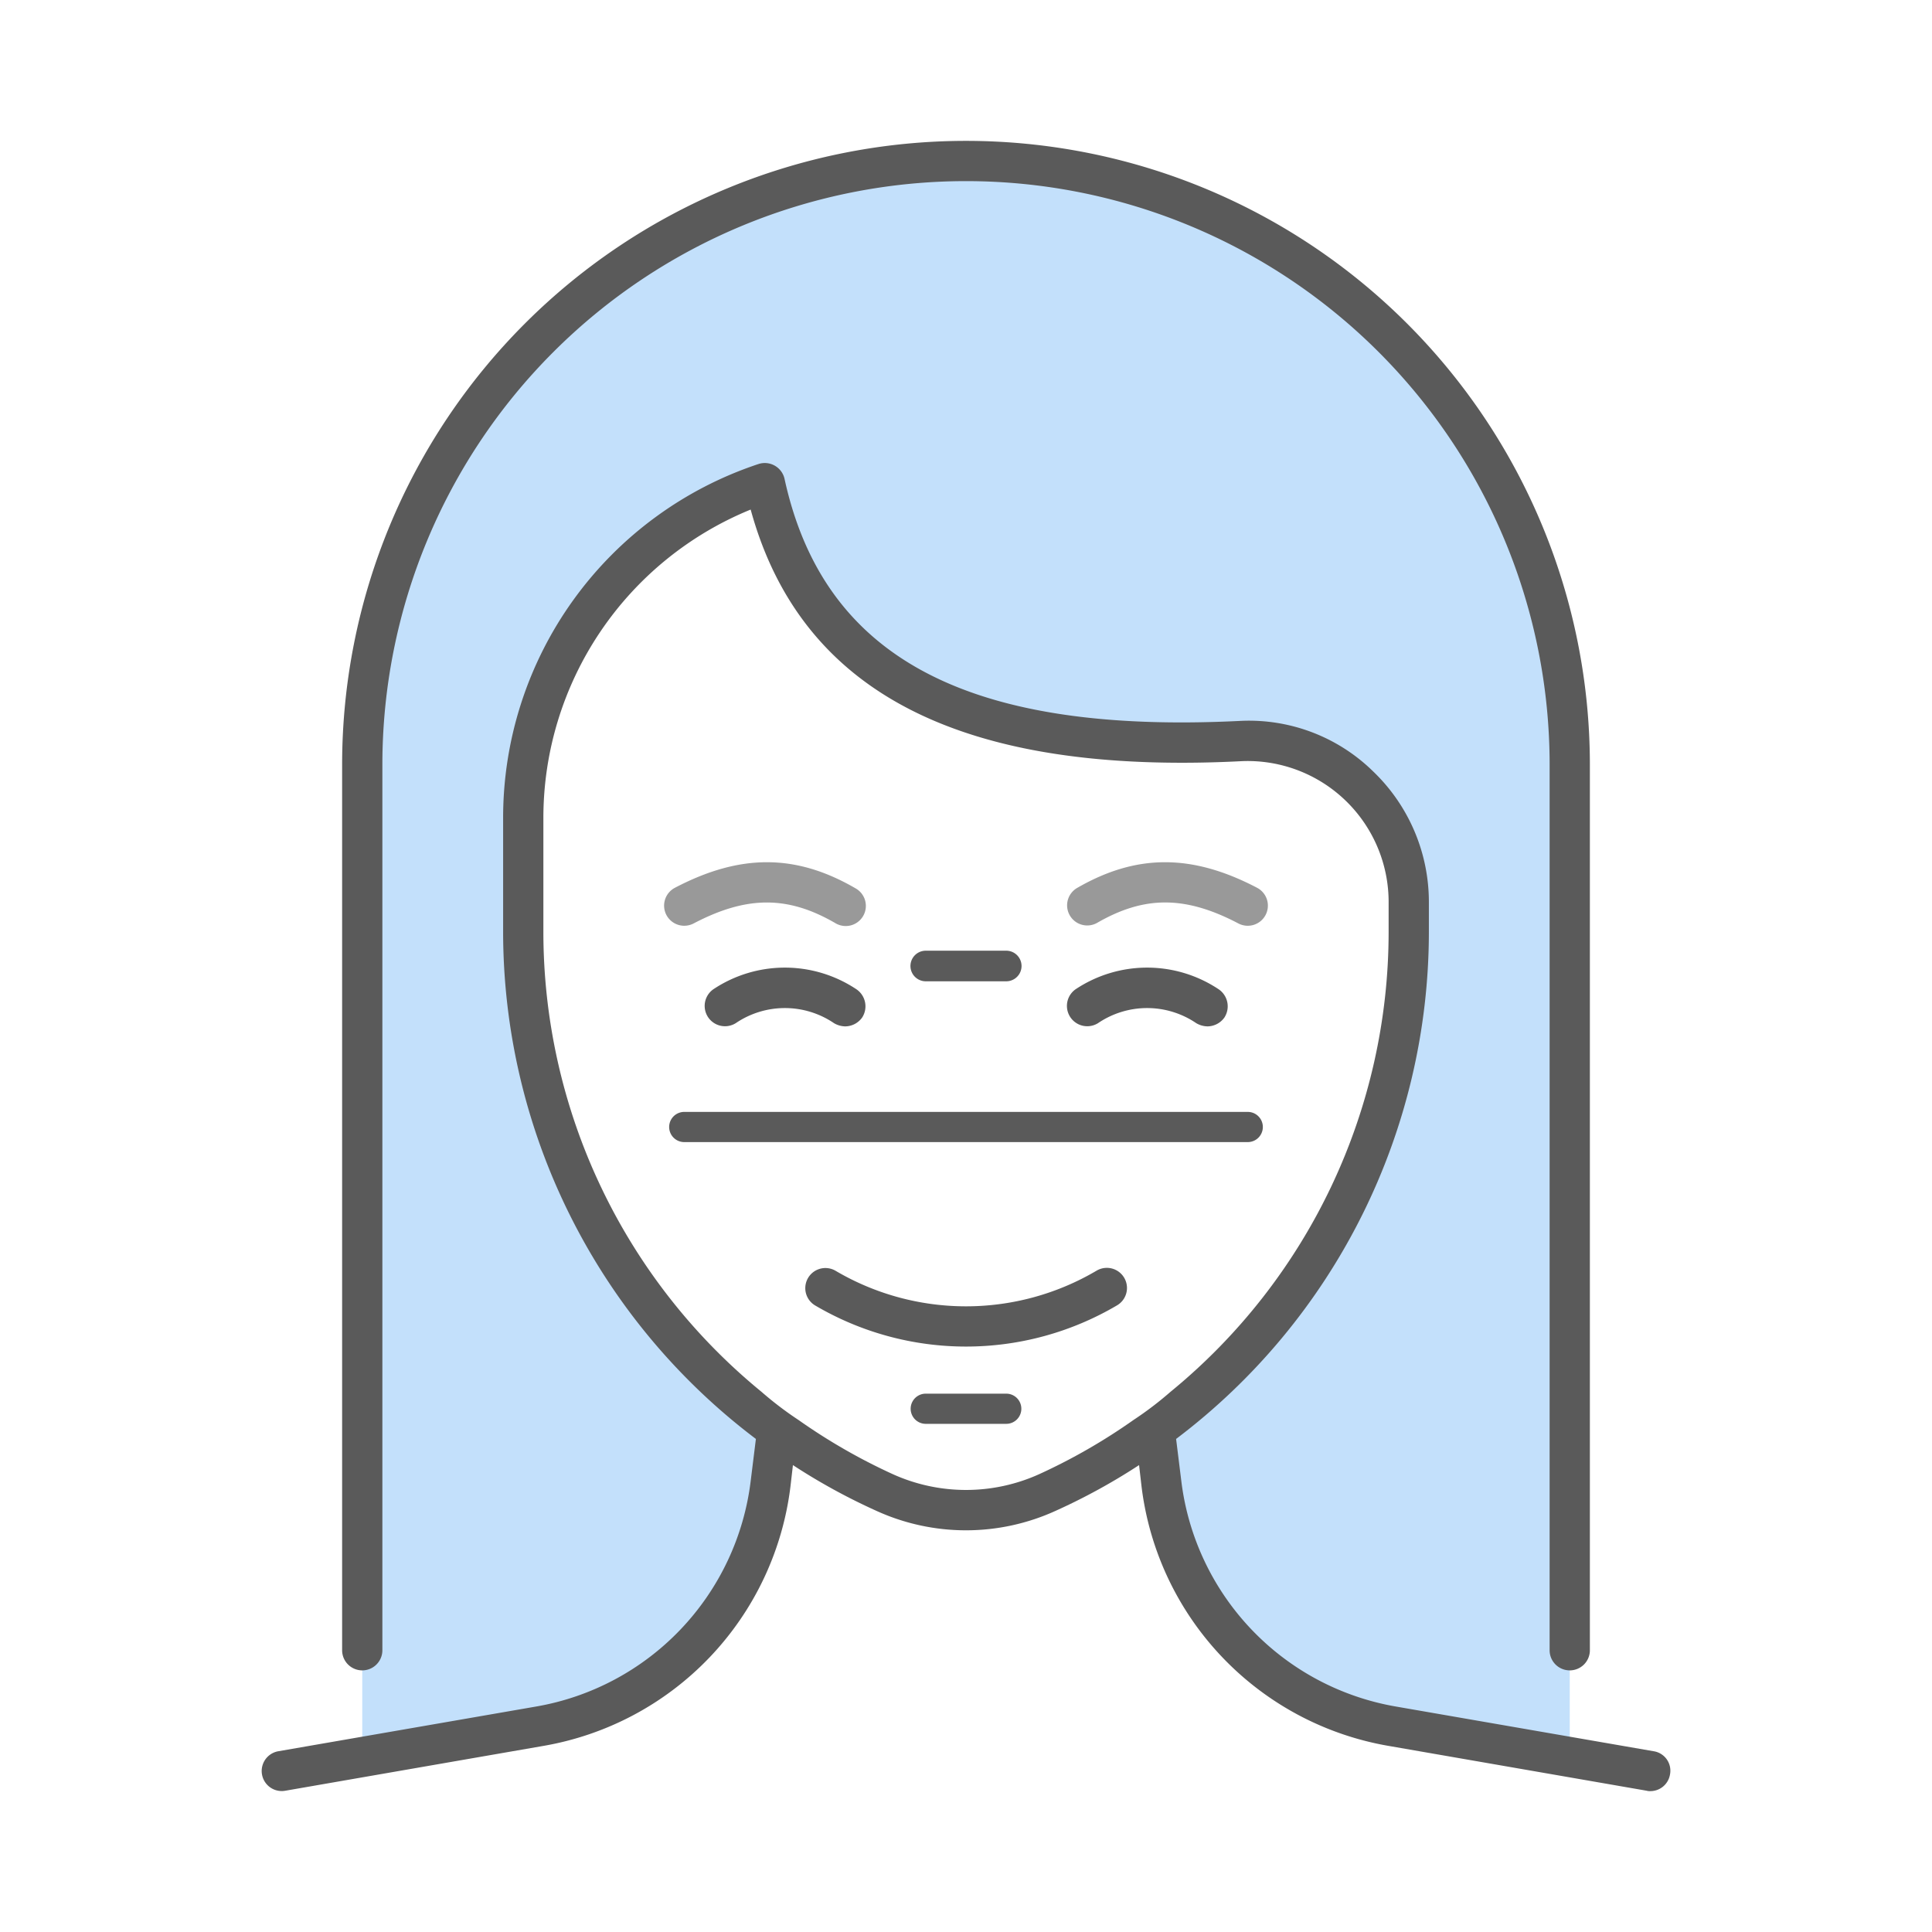
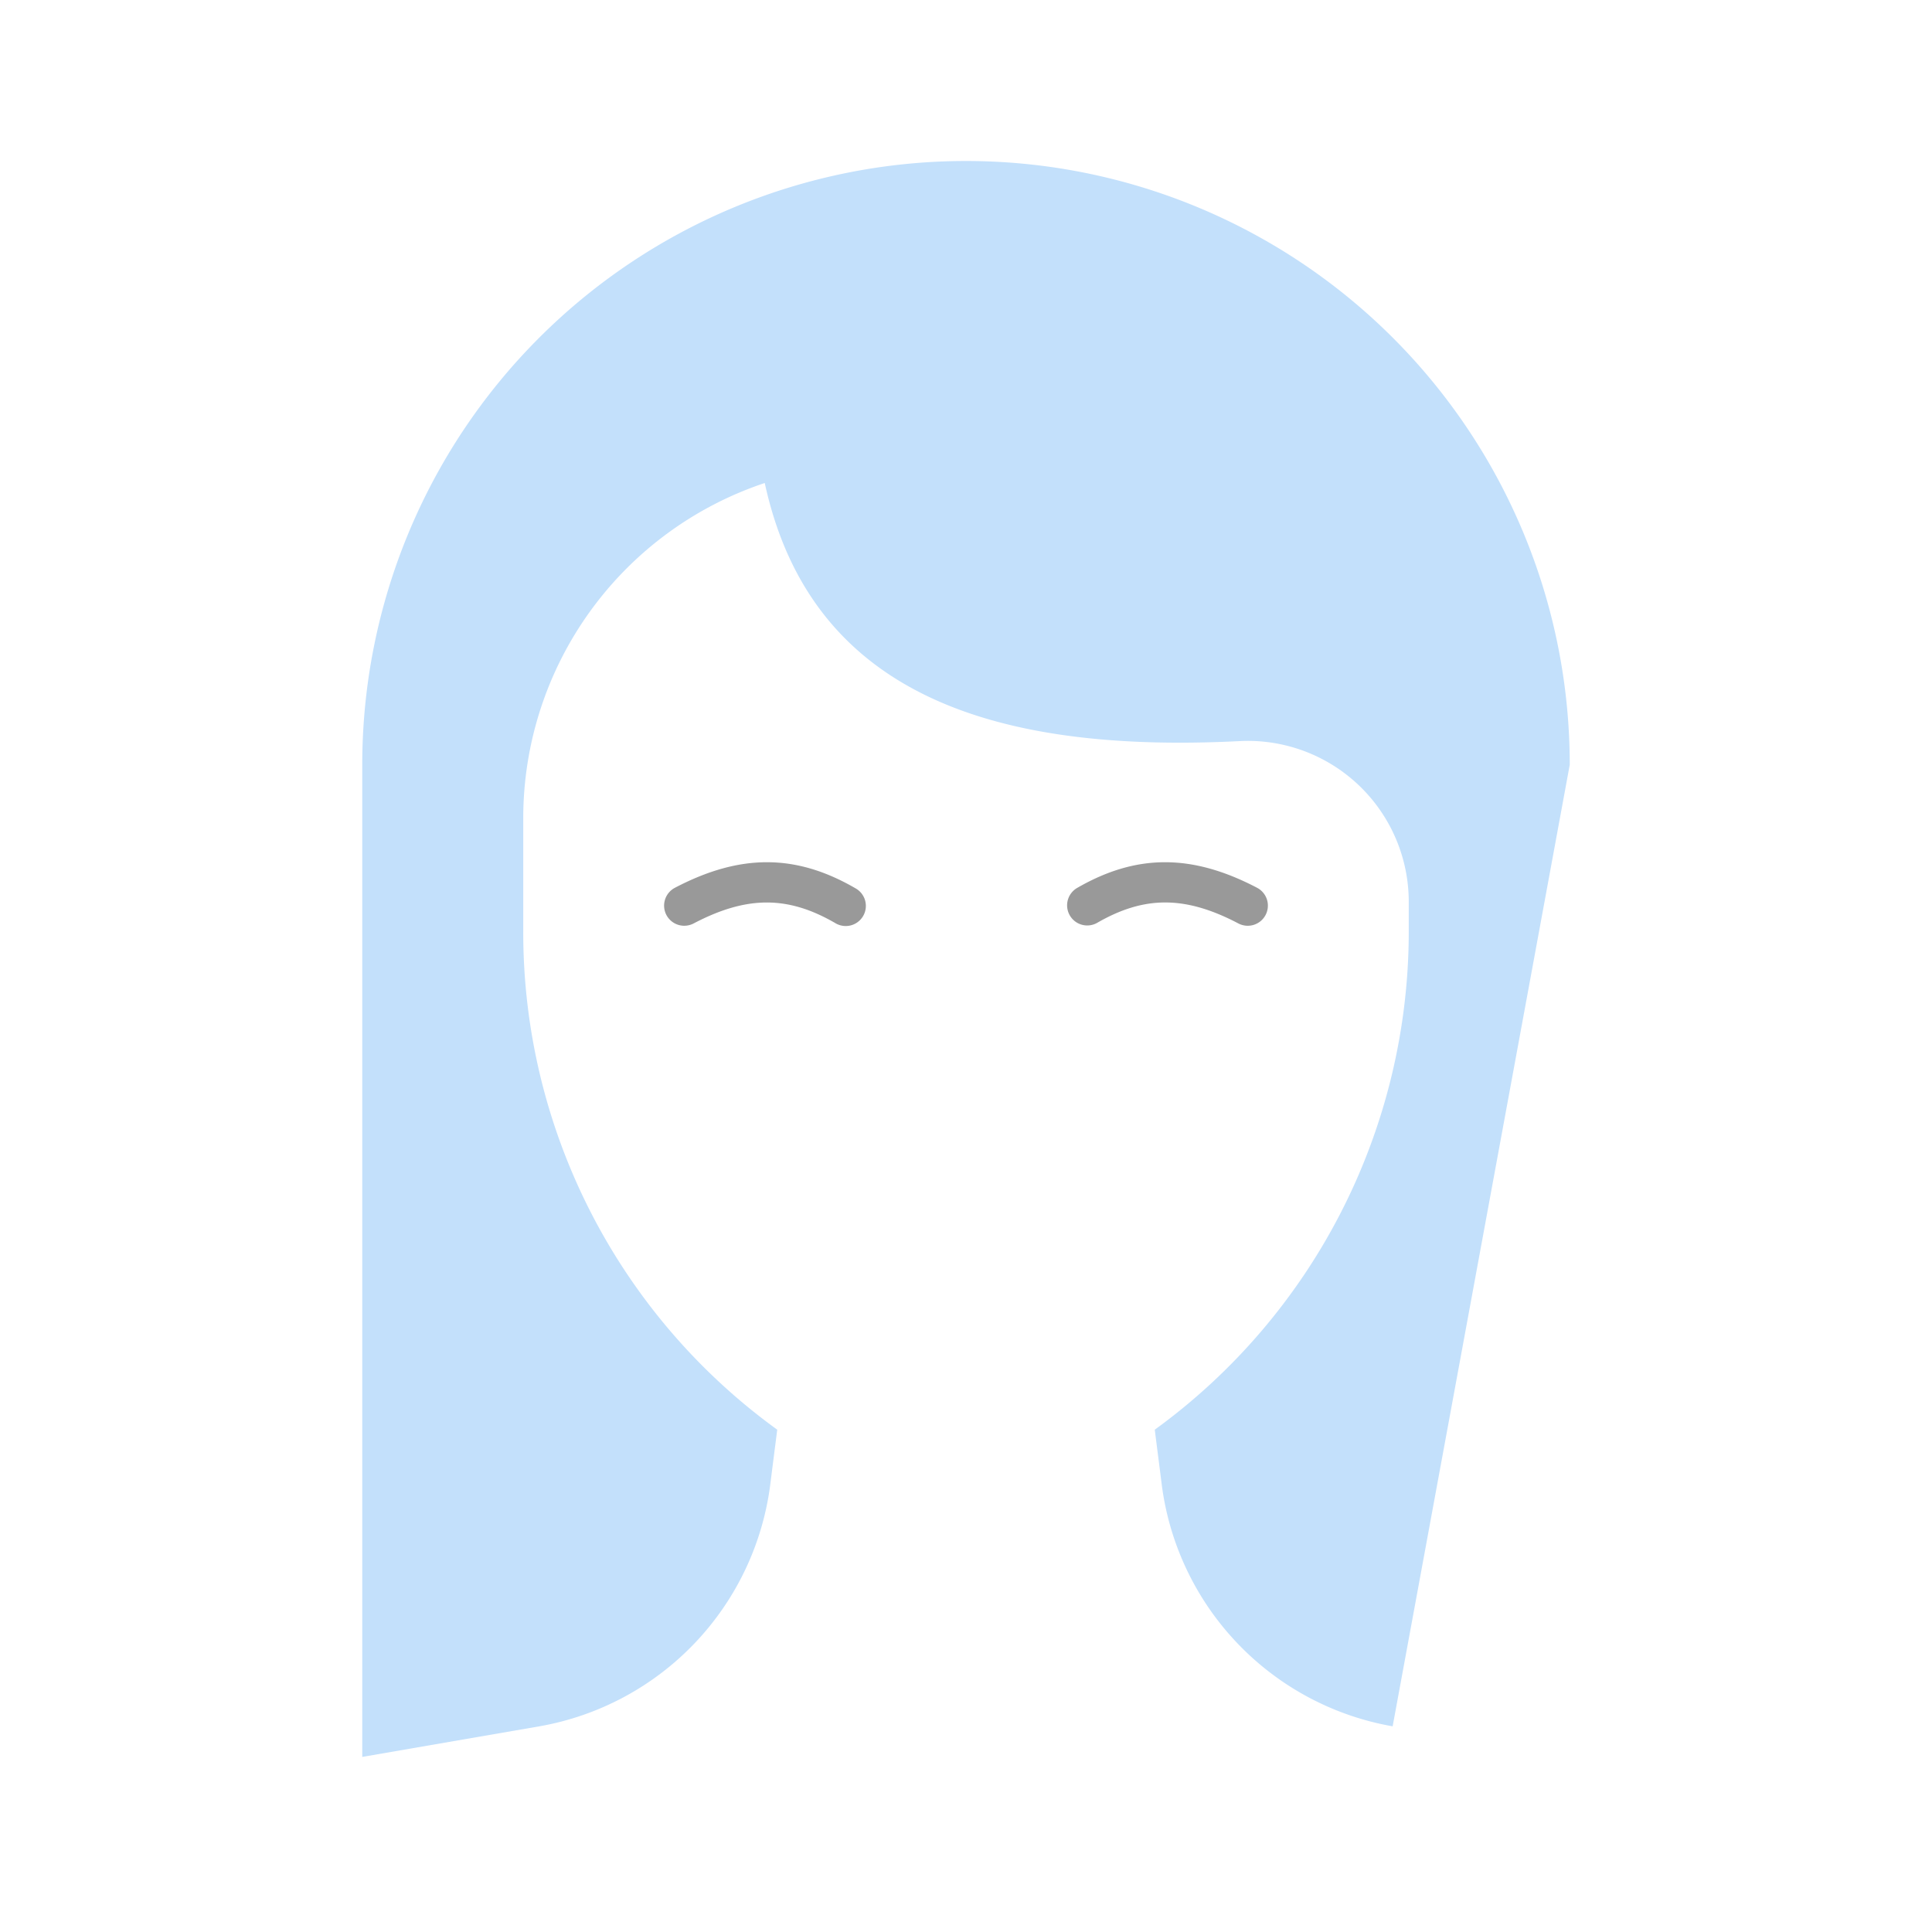
<svg xmlns="http://www.w3.org/2000/svg" id="Layer_1" data-name="Layer 1" viewBox="0 0 96 96">
  <defs>
    <style>.cls-1{fill:#c3e0fb;fill-rule:evenodd;}.cls-2{fill:#5a5a5a;}.cls-3{fill:#999;}</style>
  </defs>
-   <path class="cls-1" d="M78,38V87.3L69.2,85.78A14.007,14.007,0,0,1,57.72,73.72c-.12-.96-.24-1.88-.34-2.68A30.59,30.59,0,0,0,70,46.3V44.82a7.996,7.996,0,0,0-8.3-8C49.02,37.48,40.24,34.3,38,24A17.556,17.556,0,0,0,26,40.64v5.66a30.497,30.497,0,0,0,12.62,24.74c-.1.8-.22,1.72-.34,2.68A14.007,14.007,0,0,1,26.8,85.78L18,87.3V38a30,30,0,0,1,60,0Z" />
-   <path class="cls-2" d="M78,83a.999.999,0,0,1-1-1V38a29,29,0,0,0-58,0V82a1,1,0,0,1-2,0V38a31,31,0,0,1,62,0V82A.999.999,0,0,1,78,83Zm4.98,5.18A.988.988,0,0,1,82,89a.553.553,0,0,1-.18-.02L69.04,86.76A14.918,14.918,0,0,1,56.72,73.84l-.12-1.04a30.36,30.36,0,0,1-4.12,2.26,10.73,10.73,0,0,1-8.96,0,30.374,30.374,0,0,1-4.12-2.26l-.12,1.04A14.917,14.917,0,0,1,26.96,86.76l-12.78,2.22a.996.996,0,1,1-.36-1.96L26.62,84.8a12.965,12.965,0,0,0,10.68-11.2l.26-2.1A31.59,31.59,0,0,1,25,46.3V40.64A18.516,18.516,0,0,1,37.68,23.06,1.007,1.007,0,0,1,38.98,23.78C40.92,32.7,48.1,36.5,61.66,35.82a8.805,8.805,0,0,1,6.58,2.52A8.985,8.985,0,0,1,71,44.82v1.48A31.59,31.59,0,0,1,58.44,71.5l.26,2.1a12.965,12.965,0,0,0,10.68,11.2l12.8,2.22A.978.978,0,0,1,82.98,88.18ZM58.16,69.16A29.531,29.531,0,0,0,69,46.3V44.82a7.005,7.005,0,0,0-7.26-7c-13.94.72-21.94-3.38-24.44-12.5A16.553,16.553,0,0,0,27,40.64v5.66a29.531,29.531,0,0,0,10.84,22.86,17.166,17.166,0,0,0,1.84,1.4,29.032,29.032,0,0,0,4.66,2.68,8.823,8.823,0,0,0,7.32,0,29.037,29.037,0,0,0,4.66-2.68A17.166,17.166,0,0,0,58.16,69.16Zm-15.6-20a6.408,6.408,0,0,0-7.12,0,1.01,1.01,0,0,0,1.12,1.68,4.344,4.344,0,0,1,4.88,0A1.131,1.131,0,0,0,42,51a1.044,1.044,0,0,0,.84-.44A1.024,1.024,0,0,0,42.56,49.16Zm18,0a6.408,6.408,0,0,0-7.12,0,1.01,1.01,0,0,0,1.12,1.68,4.344,4.344,0,0,1,4.88,0A1.131,1.131,0,0,0,60,51a1.044,1.044,0,0,0,.84-.44A1.024,1.024,0,0,0,60.56,49.16ZM55.507,64.861a1,1,0,1,0-1.017-1.723,12.772,12.772,0,0,1-12.982,0,1.0 1,0,0,0-1.015,1.723,14.777,14.777,0,0,0,15.014,0ZM62.75,56a.75.75,0,0,0-.75-.75H34a.75.75,0,0,0,0,1.5H62A.75.75,0,0,0,62.75,56ZM50,47.24H46a.76.76,0,0,0,0,1.52h4a.76.76,0,0,0,0-1.52ZM50.75,70a.75.75,0,0,0-.75-.75H46a.75.75,0,0,0,0,1.5h4A.75.75,0,0,0,50.75,70Z" />
+   <path class="cls-1" d="M78,38L69.2,85.78A14.007,14.007,0,0,1,57.72,73.72c-.12-.96-.24-1.88-.34-2.68A30.59,30.59,0,0,0,70,46.3V44.82a7.996,7.996,0,0,0-8.3-8C49.02,37.48,40.24,34.3,38,24A17.556,17.556,0,0,0,26,40.64v5.66a30.497,30.497,0,0,0,12.62,24.74c-.1.8-.22,1.72-.34,2.68A14.007,14.007,0,0,1,26.8,85.78L18,87.3V38a30,30,0,0,1,60,0Z" />
  <path class="cls-3" d="M34.001,46a1,1,0,0,1-.466-1.886C36.776,42.415,39.54,42.418,42.501,44.135a1.0 1,0,1,1-1.002,1.73c-2.36-1.367-4.399-1.36-7.034.021A1.005,1.005,0,0,1,34.001,46Zm28.885-.535a1.001,1.001,0,0,0-.421-1.351C59.221,42.415,56.458,42.418,53.499,44.135a1.0 1,0,0,0,1.002,1.73c2.361-1.368,4.397-1.363,7.034.021a1.001,1.001,0,0,0,1.351-.421Z" />
</svg>